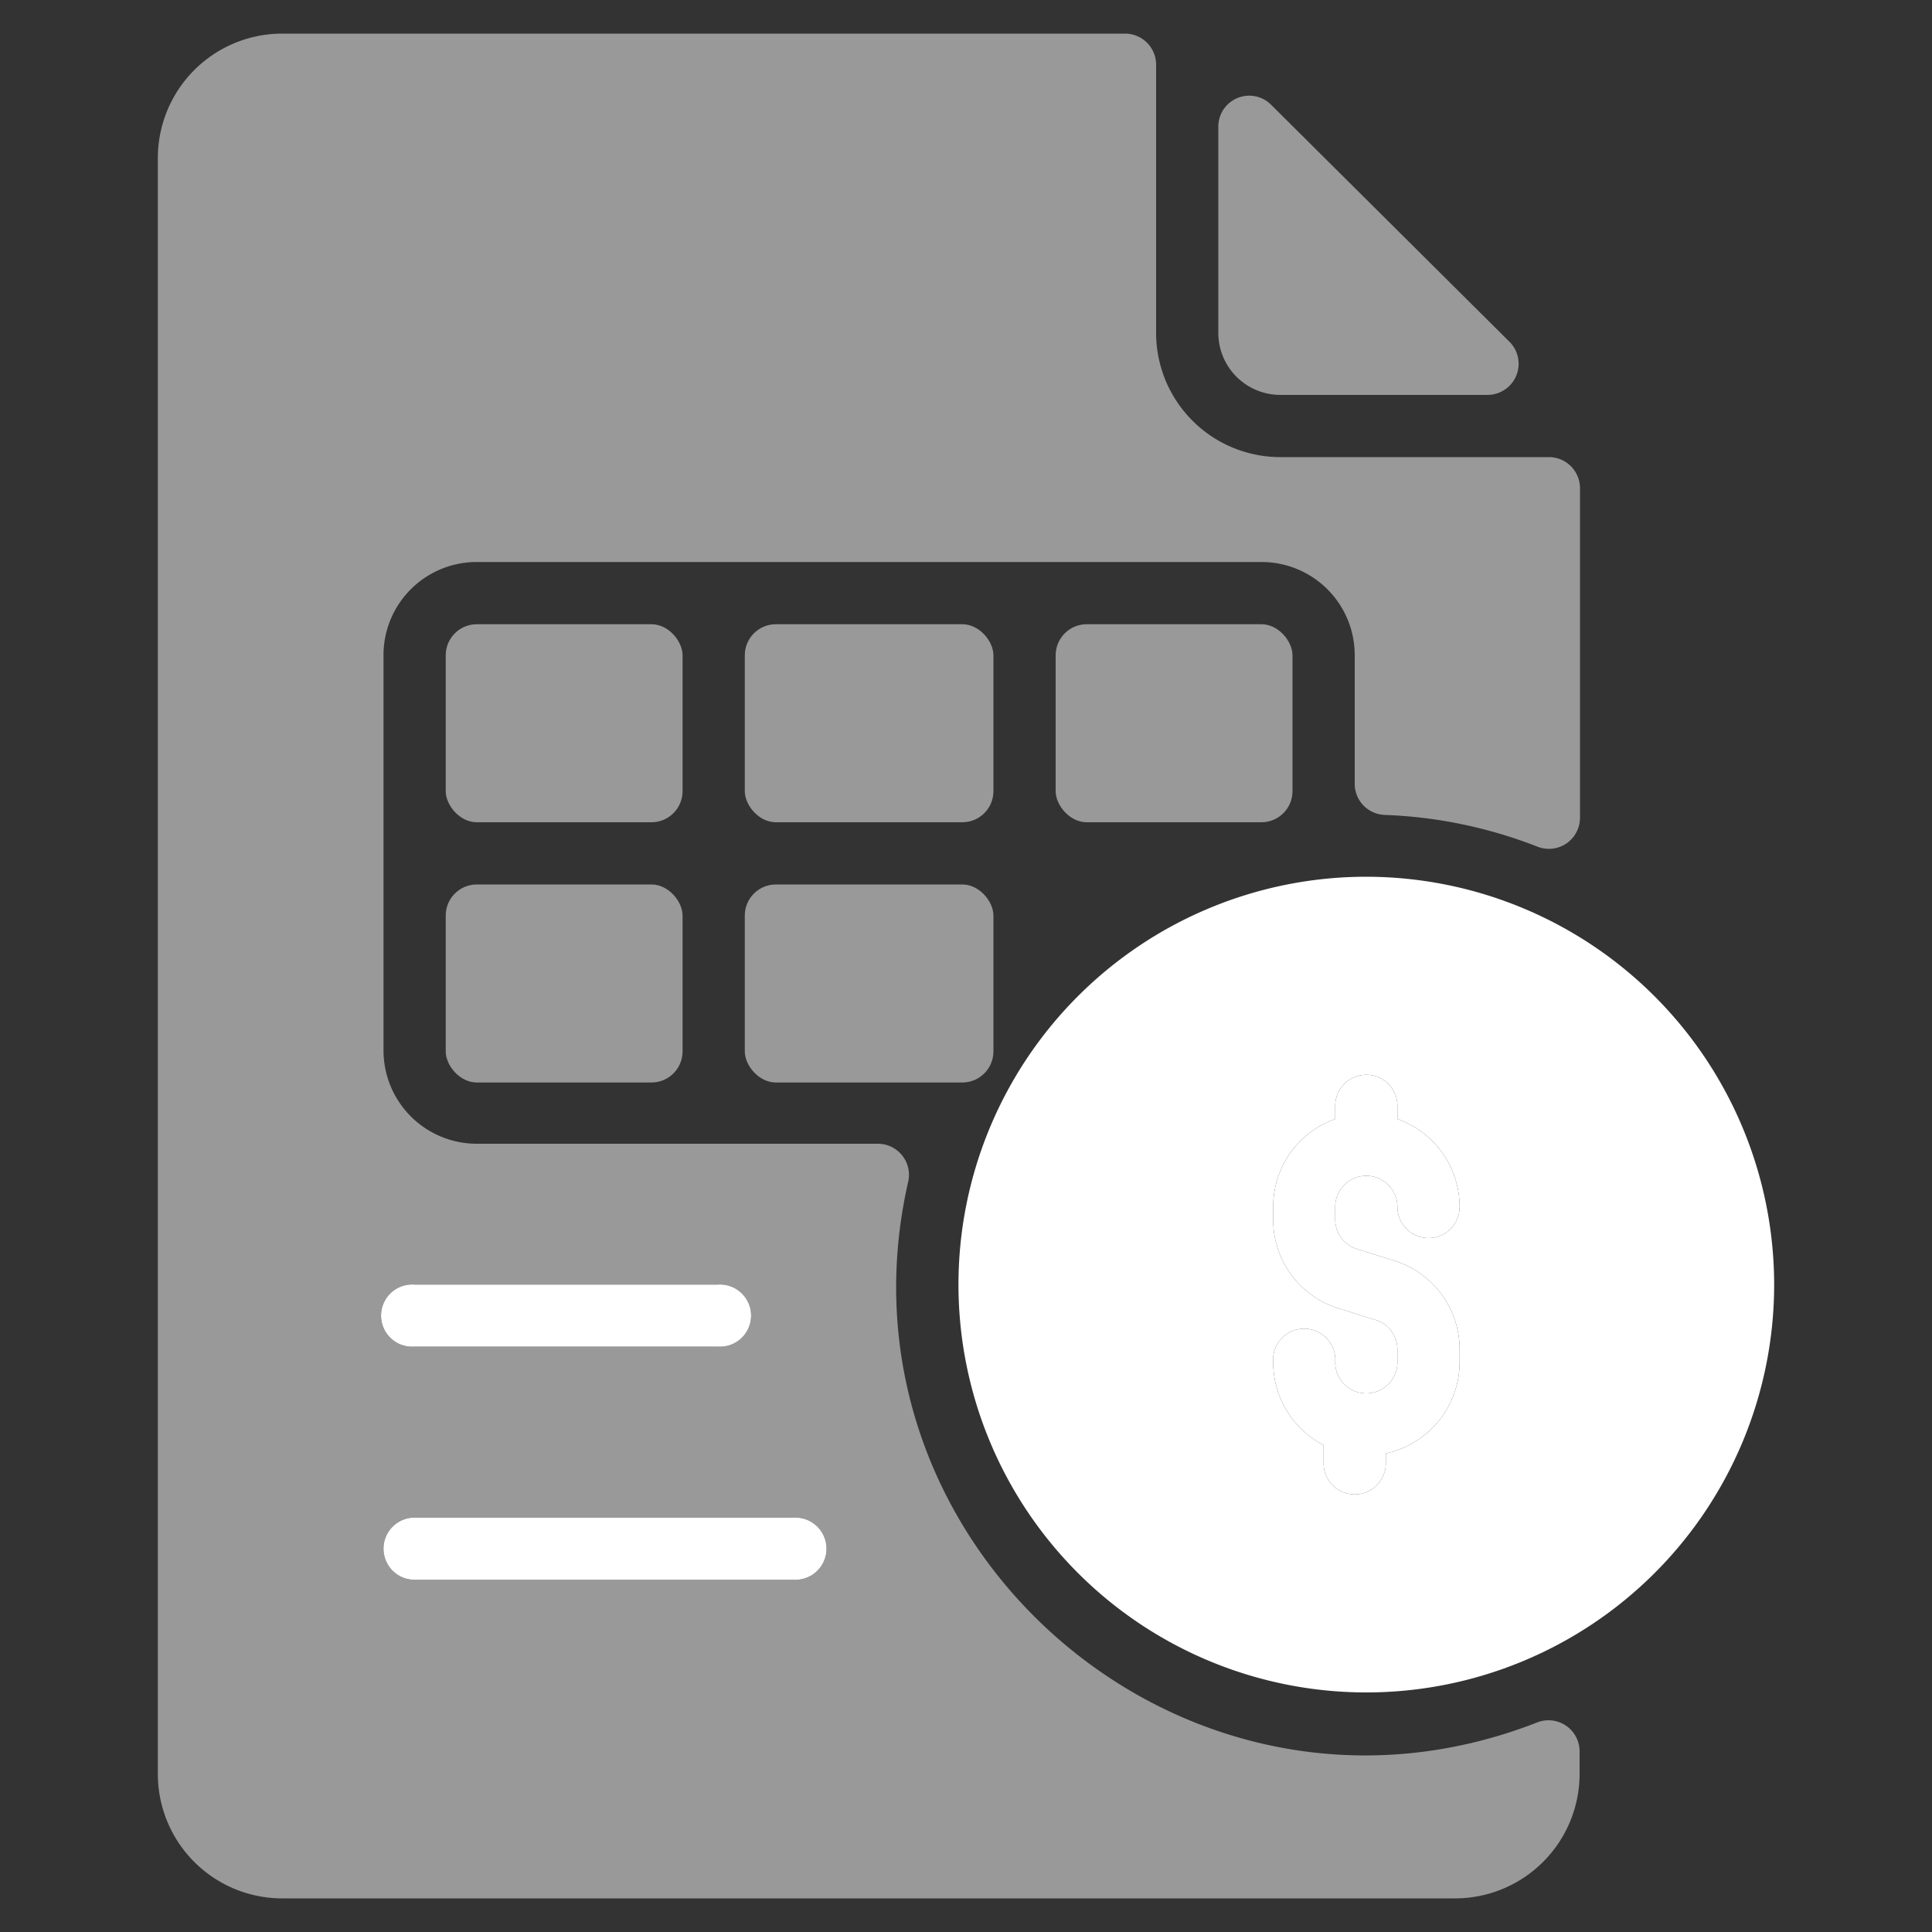
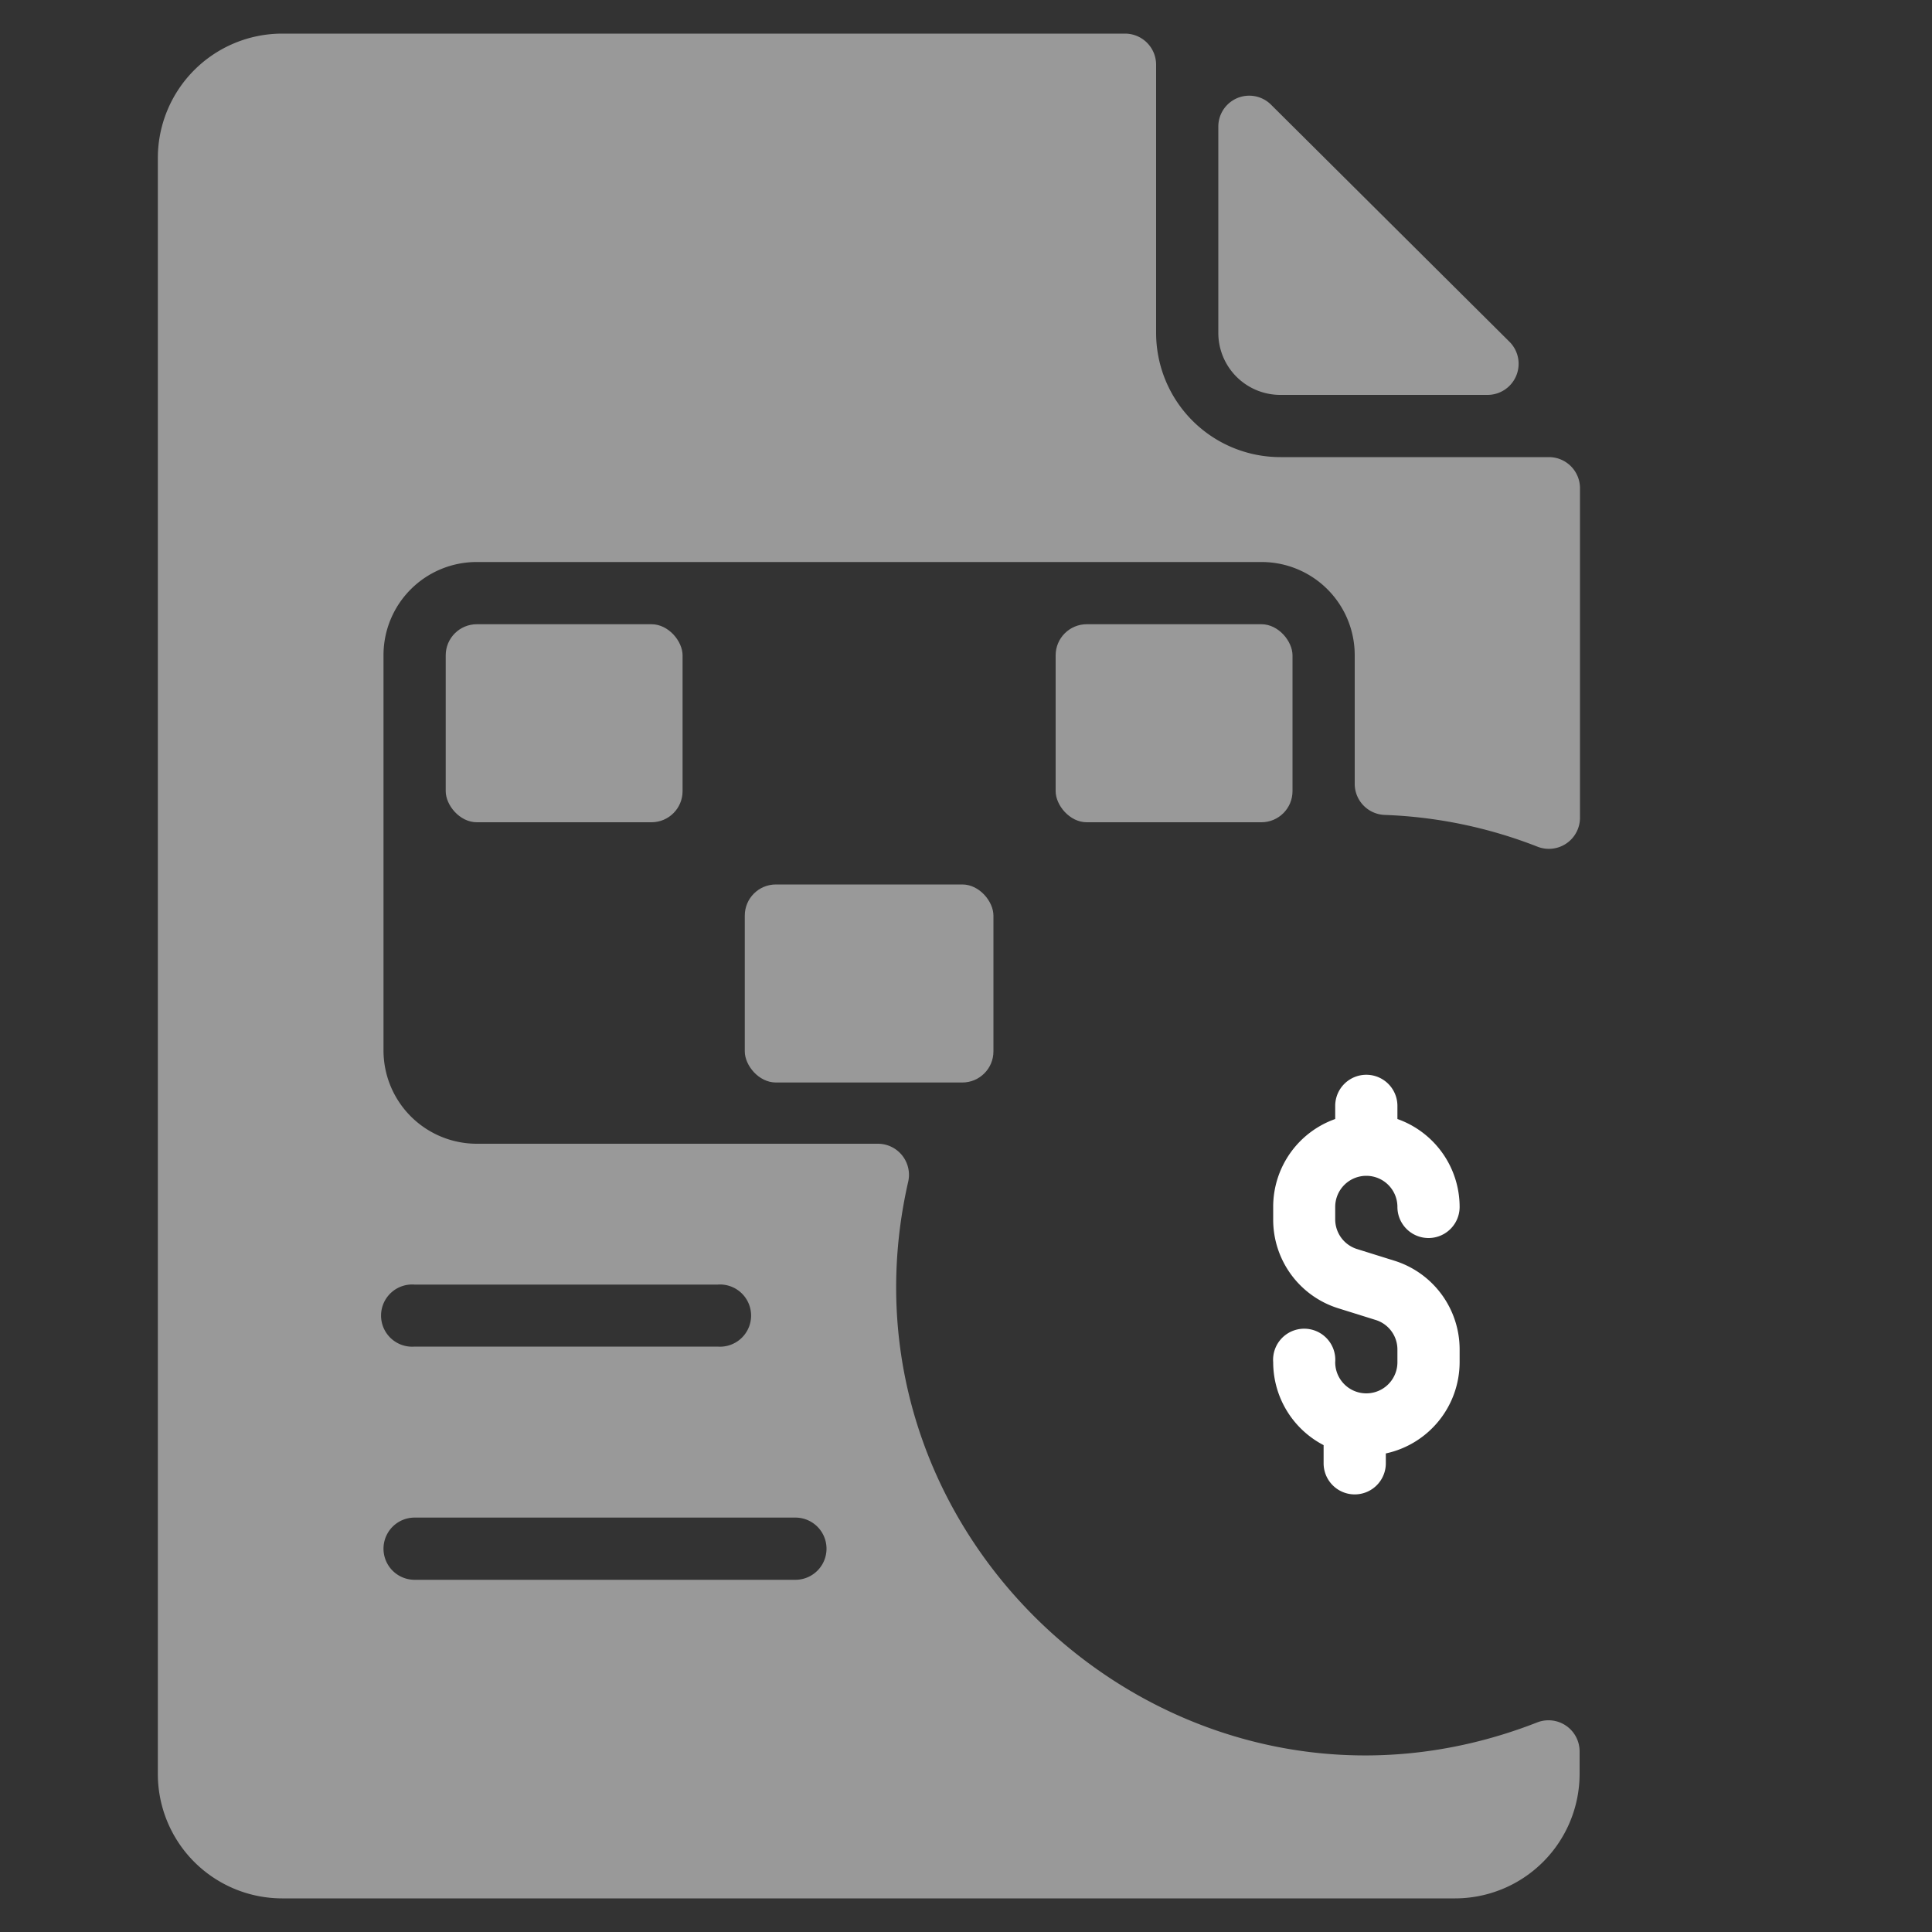
<svg xmlns="http://www.w3.org/2000/svg" id="Capa_1" data-name="Capa 1" viewBox="0 0 100 100">
  <rect x="0" y="0" width="100" height="100" fill="#333333" stroke="none" />
  <defs>
    <style>.cls-1,.cls-2{fill:#fff;}.cls-2{opacity:0.5;}</style>
  </defs>
-   <path class="cls-1" d="M41.17,78.55H21.46a1.61,1.61,0,0,0,0,3.22H41.17a1.61,1.61,0,0,0,0-3.22Z" />
-   <path class="cls-1" d="M21.46,69.7H37.14a1.61,1.61,0,1,0,0-3.21H21.46a1.61,1.61,0,1,0,0,3.21Z" />
  <path class="cls-1" d="M70.72,60.86a1.61,1.61,0,0,1,1.61,1.61,1.61,1.61,0,0,0,3.22,0,4.83,4.83,0,0,0-3.22-4.55v-.68a1.61,1.61,0,0,0-3.22,0v.68a4.82,4.82,0,0,0-3.21,4.55v.65a4.8,4.8,0,0,0,3.38,4.6l1.92.6a1.6,1.6,0,0,1,1.13,1.54v.65a1.61,1.61,0,0,1-3.22,0,1.61,1.61,0,1,0-3.21,0,4.84,4.84,0,0,0,2.61,4.29v.94a1.61,1.61,0,0,0,3.22,0v-.51a4.84,4.84,0,0,0,3.82-4.72v-.65a4.81,4.81,0,0,0-3.39-4.61l-1.92-.6a1.61,1.61,0,0,1-1.13-1.53v-.65A1.61,1.61,0,0,1,70.72,60.86Z" />
-   <path class="cls-1" d="M70.72,45.38A21.11,21.11,0,1,0,91.83,66.49,21.13,21.13,0,0,0,70.72,45.38Zm-.48,19.27,1.92.6a4.81,4.81,0,0,1,3.39,4.61v.65a4.84,4.84,0,0,1-3.82,4.72v.51a1.61,1.61,0,0,1-3.22,0V74.8a4.84,4.84,0,0,1-2.61-4.29,1.61,1.61,0,1,1,3.21,0,1.61,1.61,0,0,0,3.22,0v-.65a1.6,1.6,0,0,0-1.13-1.54l-1.92-.6a4.8,4.8,0,0,1-3.38-4.6v-.65a4.82,4.82,0,0,1,3.21-4.55v-.68a1.61,1.61,0,0,1,3.22,0v.68a4.83,4.83,0,0,1,3.22,4.55,1.61,1.61,0,0,1-3.22,0,1.61,1.61,0,0,0-3.22,0v.65A1.61,1.61,0,0,0,70.24,64.65Z" />
  <path class="cls-2" d="M66.27,20.44H77a1.61,1.61,0,0,0,1.14-2.74L65.8,5.43a1.6,1.6,0,0,0-2.74,1.14V17.23A3.21,3.21,0,0,0,66.27,20.44Z" />
-   <rect class="cls-2" x="23.07" y="45.78" width="12.26" height="10.25" rx="1.61" />
  <path class="cls-2" d="M79.57,89.15C61.36,96.28,42.74,80,47,61.2a1.61,1.61,0,0,0-1.57-2H24.68a4.83,4.83,0,0,1-4.83-4.83V33.91a4.82,4.82,0,0,1,4.83-4.82H65.29a4.82,4.82,0,0,1,4.83,4.82v6.66a1.61,1.61,0,0,0,1.55,1.61,24.07,24.07,0,0,1,7.9,1.64,1.61,1.61,0,0,0,2.21-1.49V25.27a1.61,1.61,0,0,0-1.61-1.61H66.27a6.43,6.43,0,0,1-6.43-6.43V3.35a1.61,1.61,0,0,0-1.61-1.61H14.6A6.44,6.44,0,0,0,8.17,8.18V91.82a6.44,6.44,0,0,0,6.43,6.44H75.32a6.45,6.45,0,0,0,6.44-6.44V90.65A1.61,1.61,0,0,0,79.57,89.15ZM21.46,66.49H37.14a1.61,1.61,0,1,1,0,3.21H21.46a1.61,1.61,0,1,1,0-3.21ZM41.17,81.77H21.46a1.61,1.61,0,0,1,0-3.22H41.17a1.61,1.61,0,0,1,0,3.22Z" />
  <rect class="cls-2" x="54.64" y="32.31" width="12.26" height="10.25" rx="1.61" />
  <rect class="cls-2" x="23.07" y="32.31" width="12.26" height="10.25" rx="1.61" />
  <rect class="cls-2" x="38.55" y="45.78" width="12.87" height="10.25" rx="1.61" />
-   <rect class="cls-2" x="38.55" y="32.31" width="12.87" height="10.25" rx="1.61" />
</svg>